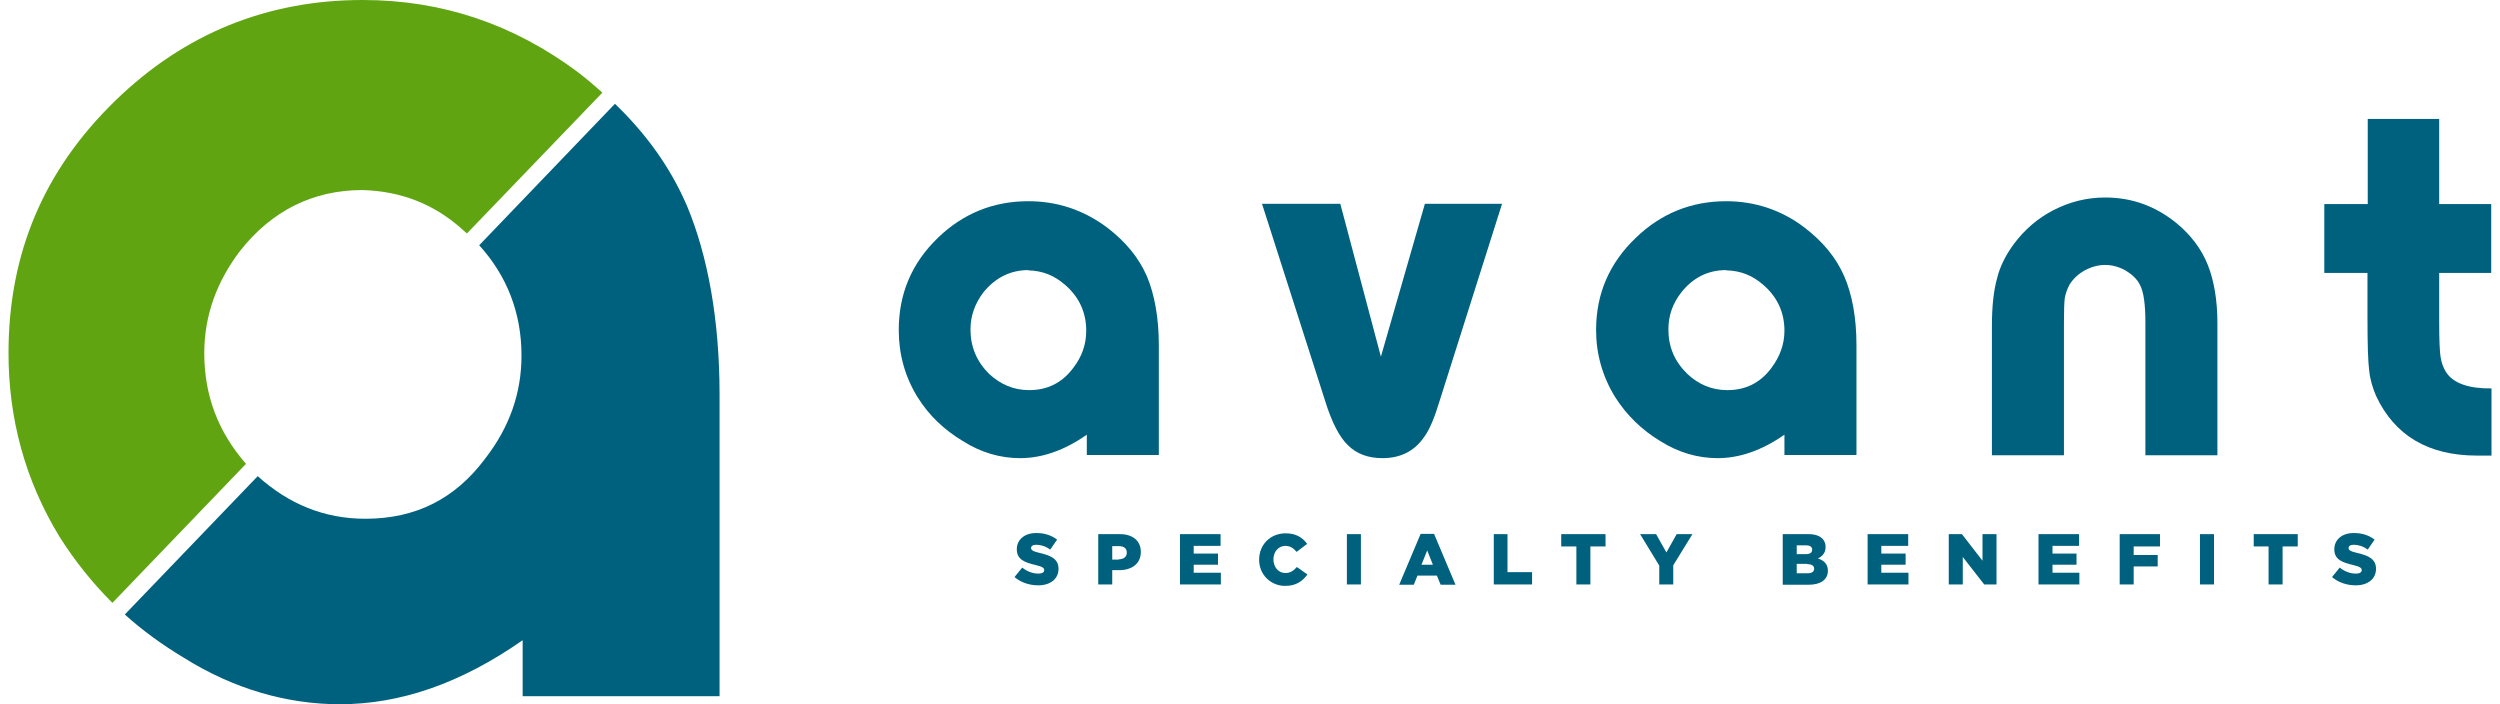
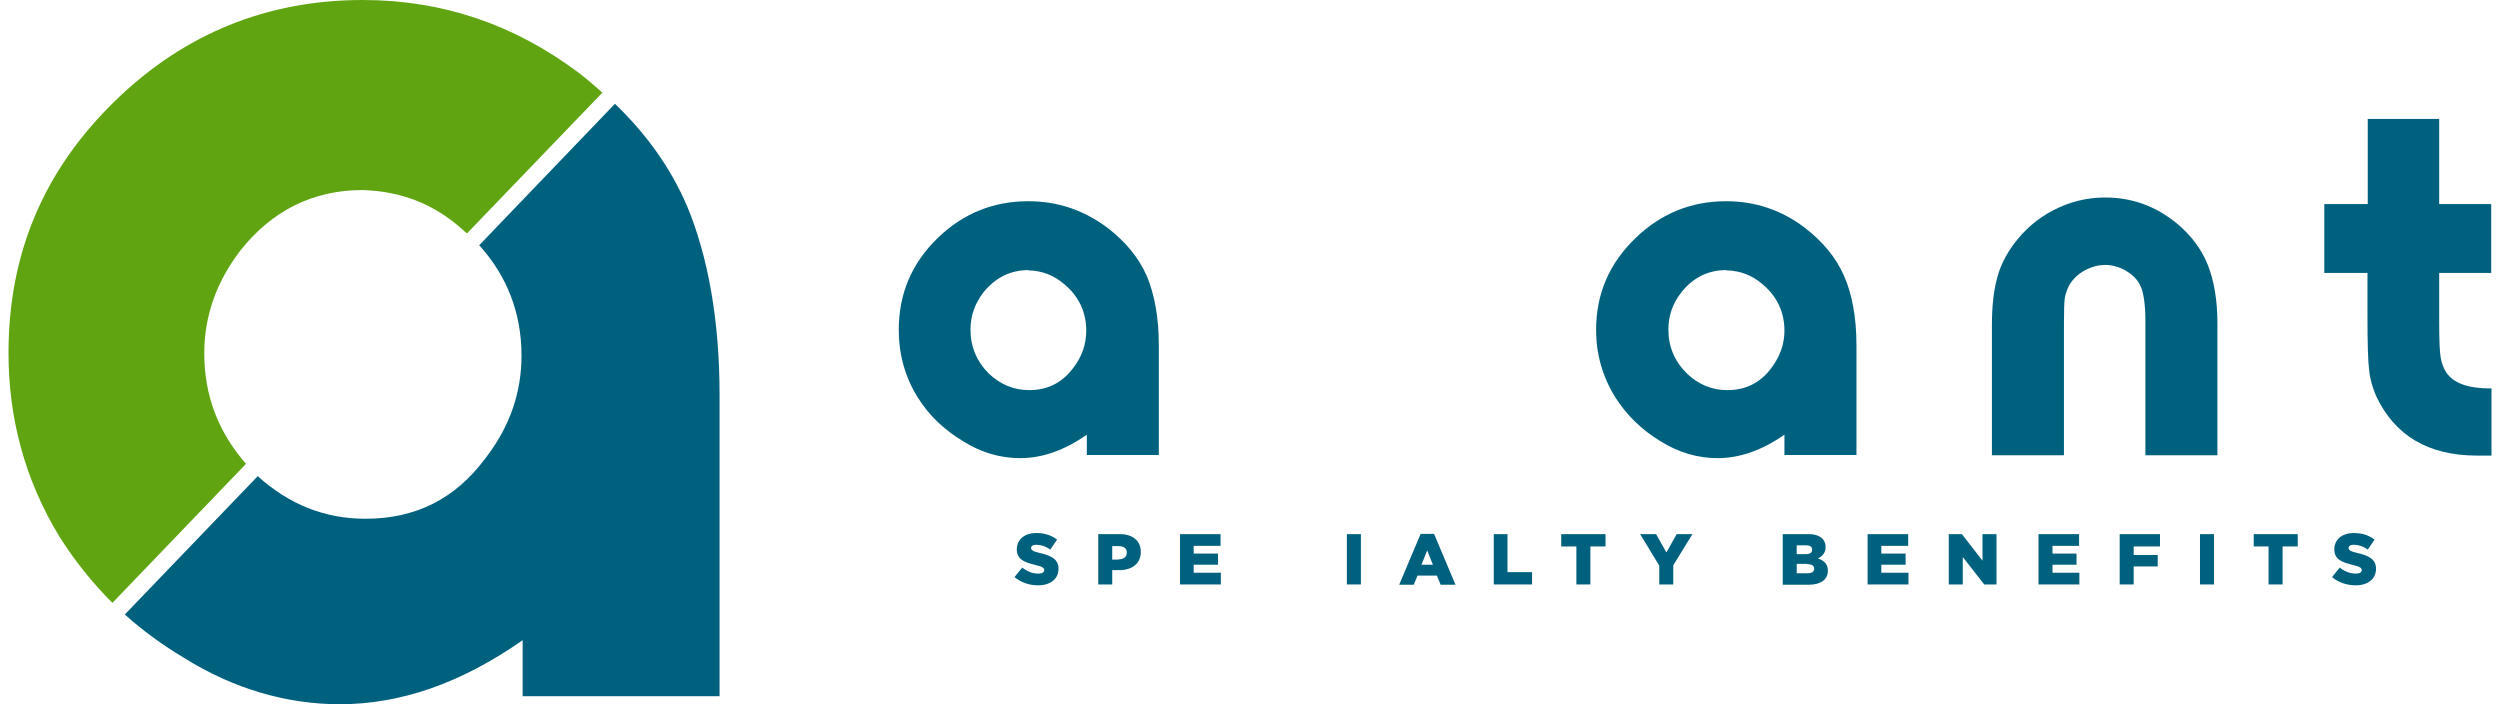
<svg xmlns="http://www.w3.org/2000/svg" width="142" height="40" viewBox="0 0 142 40" fill="none">
  <path d="M34.929 5.895C36.715 7.615 38.079 9.515 39.004 11.657L39.02 11.69C40.205 14.531 40.871 18.167 40.871 22.404V39.546H29.686V36.364C26.18 38.816 22.738 40.001 19.297 40.001C16.326 40.001 13.274 39.14 10.434 37.355C9.216 36.624 8.096 35.812 7.09 34.903L14.638 27.046C16.407 28.637 18.42 29.465 20.758 29.465C23.599 29.465 25.855 28.345 27.576 26.024C28.956 24.238 29.621 22.306 29.621 20.196C29.621 17.794 28.81 15.683 27.219 13.93L34.929 5.895Z" fill="#00617F" />
  <path fill-rule="evenodd" clip-rule="evenodd" d="M65.821 25.844H61.731V24.691C60.448 25.584 59.198 26.023 57.932 26.023C56.844 26.023 55.724 25.714 54.685 25.049C53.63 24.416 52.77 23.604 52.121 22.565C51.39 21.38 51.049 20.097 51.049 18.75C51.049 16.689 51.78 14.951 53.273 13.507C54.702 12.127 56.422 11.429 58.403 11.429C60.075 11.429 61.552 11.932 62.883 12.922C63.922 13.718 64.669 14.611 65.14 15.682C65.578 16.721 65.821 18.052 65.821 19.594V25.844ZM58.419 15.341C57.38 15.341 56.536 15.779 55.87 16.591C55.383 17.224 55.124 17.922 55.124 18.718C55.124 19.708 55.481 20.536 56.179 21.234C56.828 21.834 57.575 22.159 58.452 22.159C59.49 22.159 60.318 21.753 60.952 20.909C61.455 20.26 61.698 19.562 61.698 18.782C61.698 17.744 61.292 16.851 60.465 16.153C59.88 15.649 59.215 15.374 58.403 15.357L58.419 15.341Z" fill="#00617F" />
-   <path d="M85.317 11.575L81.779 22.743C81.487 23.717 81.194 24.416 80.902 24.805C80.366 25.601 79.571 26.023 78.532 26.023C77.704 26.023 77.055 25.779 76.568 25.292C76.081 24.837 75.642 23.977 75.269 22.776L71.682 11.575H76.129L78.435 20.26L80.934 11.575H85.317Z" fill="#00617F" />
  <path fill-rule="evenodd" clip-rule="evenodd" d="M105.447 25.844H101.356V24.691C100.073 25.584 98.807 26.023 97.557 26.023C96.454 26.023 95.35 25.714 94.294 25.049C93.255 24.416 92.411 23.604 91.746 22.565C91.015 21.38 90.658 20.097 90.658 18.75C90.658 16.689 91.405 14.951 92.915 13.507C94.343 12.127 96.064 11.429 98.044 11.429C99.684 11.429 101.194 11.932 102.492 12.922C103.531 13.718 104.278 14.611 104.749 15.682C105.203 16.721 105.447 18.052 105.447 19.594V25.844ZM98.044 15.341C97.005 15.341 96.161 15.779 95.512 16.591C95.009 17.224 94.765 17.922 94.765 18.718C94.765 19.708 95.122 20.536 95.837 21.234C96.47 21.834 97.233 22.159 98.109 22.159C99.148 22.159 99.976 21.753 100.609 20.909C101.096 20.26 101.356 19.562 101.356 18.782C101.356 17.744 100.95 16.851 100.122 16.153C99.538 15.649 98.872 15.374 98.061 15.357L98.044 15.341Z" fill="#00617F" />
  <path d="M125.949 25.86H121.858V18.296C121.858 17.289 121.761 16.575 121.55 16.185C121.388 15.844 121.095 15.585 120.722 15.357C120.333 15.146 119.943 15.049 119.586 15.049C119.196 15.049 118.807 15.146 118.417 15.357C118.027 15.568 117.735 15.861 117.54 16.185C117.411 16.429 117.329 16.672 117.281 16.916C117.248 17.159 117.232 17.646 117.232 18.344V25.86H113.141V18.49C113.141 17.403 113.239 16.51 113.433 15.812C113.596 15.13 113.937 14.464 114.407 13.831C115.008 13.036 115.739 12.403 116.615 11.948C117.557 11.461 118.531 11.218 119.57 11.218C121.095 11.218 122.427 11.705 123.612 12.663C124.439 13.344 125.04 14.14 125.397 15.033C125.754 15.925 125.949 17.046 125.949 18.344V25.86Z" fill="#00617F" />
  <path d="M134.472 15.503H132.02V11.591H134.488V6.754H138.546V11.591H141.501V15.503H138.546V18.36C138.546 19.351 138.579 20 138.627 20.292C138.676 20.601 138.773 20.877 138.936 21.136C139.342 21.769 140.218 22.078 141.517 22.062V25.877H140.689C137.929 25.877 136.014 24.74 134.959 22.484C134.764 22.029 134.618 21.542 134.569 21.039C134.504 20.552 134.472 19.546 134.472 17.971V15.503Z" fill="#00617F" />
  <path d="M58.062 32.24L57.624 32.776C57.981 33.084 58.468 33.247 58.971 33.247C59.653 33.247 60.124 32.89 60.124 32.305C60.124 31.77 59.718 31.558 59.069 31.412C58.663 31.315 58.566 31.25 58.566 31.12C58.566 31.023 58.663 30.942 58.858 30.942C59.101 30.942 59.394 31.023 59.653 31.218L60.043 30.649C59.718 30.406 59.345 30.276 58.858 30.276C58.176 30.276 57.754 30.666 57.754 31.201C57.754 31.786 58.209 31.948 58.825 32.094C59.215 32.191 59.312 32.257 59.312 32.386C59.312 32.5 59.199 32.581 58.988 32.581C58.663 32.581 58.355 32.468 58.062 32.24Z" fill="#00617F" />
  <path fill-rule="evenodd" clip-rule="evenodd" d="M62.38 30.339H63.614C64.328 30.339 64.799 30.713 64.799 31.346C64.799 32.028 64.279 32.385 63.565 32.385H63.175V33.197H62.38V30.339ZM63.549 31.768C63.825 31.768 64.003 31.622 64.003 31.395C64.003 31.135 63.825 31.021 63.549 31.021H63.175V31.784H63.549V31.768Z" fill="#00617F" />
  <path d="M69.328 30.339H67.023V33.197H69.345V32.531H67.802V32.076H69.182V31.443H67.802V31.005H69.328V30.339Z" fill="#00617F" />
-   <path d="M71.519 31.785C71.519 30.941 72.152 30.292 73.029 30.292C73.613 30.292 73.987 30.535 74.246 30.892L73.646 31.347C73.483 31.152 73.288 31.006 73.013 31.006C72.607 31.006 72.331 31.347 72.331 31.769C72.331 32.207 72.607 32.548 73.013 32.548C73.305 32.548 73.483 32.402 73.662 32.207L74.263 32.63C73.987 33.003 73.629 33.279 72.996 33.279C72.185 33.279 71.519 32.646 71.519 31.802V31.785Z" fill="#00617F" />
  <path d="M76.503 30.339H77.299V33.197H76.503V30.339Z" fill="#00617F" />
  <path fill-rule="evenodd" clip-rule="evenodd" d="M80.692 30.324H81.454L82.672 33.213H81.828L81.617 32.694H80.513L80.302 33.213H79.474L80.692 30.324ZM81.389 32.077L81.065 31.265L80.74 32.077H81.389Z" fill="#00617F" />
  <path d="M85.626 30.339H84.847V33.197H87.022V32.498H85.626V30.339Z" fill="#00617F" />
  <path d="M89.538 31.038H88.678V30.339H91.194V31.038H90.334V33.197H89.538V31.038Z" fill="#00617F" />
  <path d="M93.158 30.339L94.246 32.125V33.197H95.041V32.109L96.129 30.339H95.236L94.651 31.378L94.067 30.339H93.158Z" fill="#00617F" />
  <path fill-rule="evenodd" clip-rule="evenodd" d="M101.275 30.339H102.736C103.093 30.339 103.353 30.437 103.515 30.599C103.629 30.713 103.694 30.875 103.694 31.07C103.694 31.411 103.499 31.606 103.255 31.719C103.596 31.833 103.824 32.028 103.824 32.417C103.824 32.92 103.418 33.213 102.736 33.213H101.259V30.356L101.275 30.339ZM102.931 31.216C102.931 31.054 102.801 30.973 102.574 30.973H102.054V31.476H102.557C102.801 31.476 102.931 31.395 102.931 31.232V31.216ZM102.655 32.028H102.054V32.563H102.671C102.915 32.563 103.044 32.466 103.044 32.304C103.044 32.141 102.915 32.044 102.655 32.044V32.028Z" fill="#00617F" />
  <path d="M108.385 30.339H106.08V33.197H108.401V32.531H106.859V32.076H108.239V31.443H106.859V31.005H108.385V30.339Z" fill="#00617F" />
  <path d="M110.69 30.339H111.437L112.606 31.849V30.339H113.401V33.197H112.703L111.486 31.638V33.197H110.69V30.339Z" fill="#00617F" />
  <path d="M118.092 30.339H115.787V33.197H118.108V32.531H116.582V32.076H117.946V31.443H116.582V31.005H118.092V30.339Z" fill="#00617F" />
  <path d="M120.398 30.339H122.687V31.038H121.193V31.524H122.557V32.174H121.193V33.197H120.398V30.339Z" fill="#00617F" />
  <path d="M124.959 30.339H125.755V33.197H124.959V30.339Z" fill="#00617F" />
  <path d="M128.855 31.038H128.011V30.339H130.511V31.038H129.651V33.197H128.855V31.038Z" fill="#00617F" />
  <path d="M132.897 32.24L132.459 32.776C132.816 33.084 133.303 33.247 133.806 33.247C134.488 33.247 134.958 32.89 134.958 32.305C134.958 31.77 134.553 31.558 133.903 31.412C133.497 31.315 133.4 31.25 133.4 31.12C133.4 31.023 133.497 30.942 133.692 30.942C133.936 30.942 134.228 31.023 134.488 31.218L134.877 30.649C134.553 30.406 134.179 30.276 133.692 30.276C133.01 30.276 132.588 30.666 132.588 31.201C132.588 31.786 133.043 31.948 133.66 32.094C134.049 32.191 134.147 32.257 134.147 32.386C134.147 32.5 134.033 32.581 133.822 32.581C133.497 32.581 133.189 32.468 132.897 32.24Z" fill="#00617F" />
  <path d="M13.973 26.346L6.392 34.236H6.376C5.256 33.116 4.265 31.882 3.389 30.502C1.408 27.256 0.483 23.749 0.483 20.048C0.483 14.431 2.463 9.675 6.57 5.698C10.466 1.916 15.174 0 20.596 0C25.157 0 29.2 1.396 32.836 4.107C33.323 4.48 33.777 4.87 34.216 5.26L26.521 13.262C26.47 13.22 26.42 13.174 26.367 13.125C26.318 13.08 26.267 13.033 26.213 12.987C24.638 11.591 22.788 10.86 20.596 10.795C17.755 10.795 15.434 11.98 13.648 14.236C12.333 15.957 11.603 17.889 11.603 20.064C11.603 22.499 12.414 24.561 13.973 26.346Z" fill="#60A511" />
</svg>